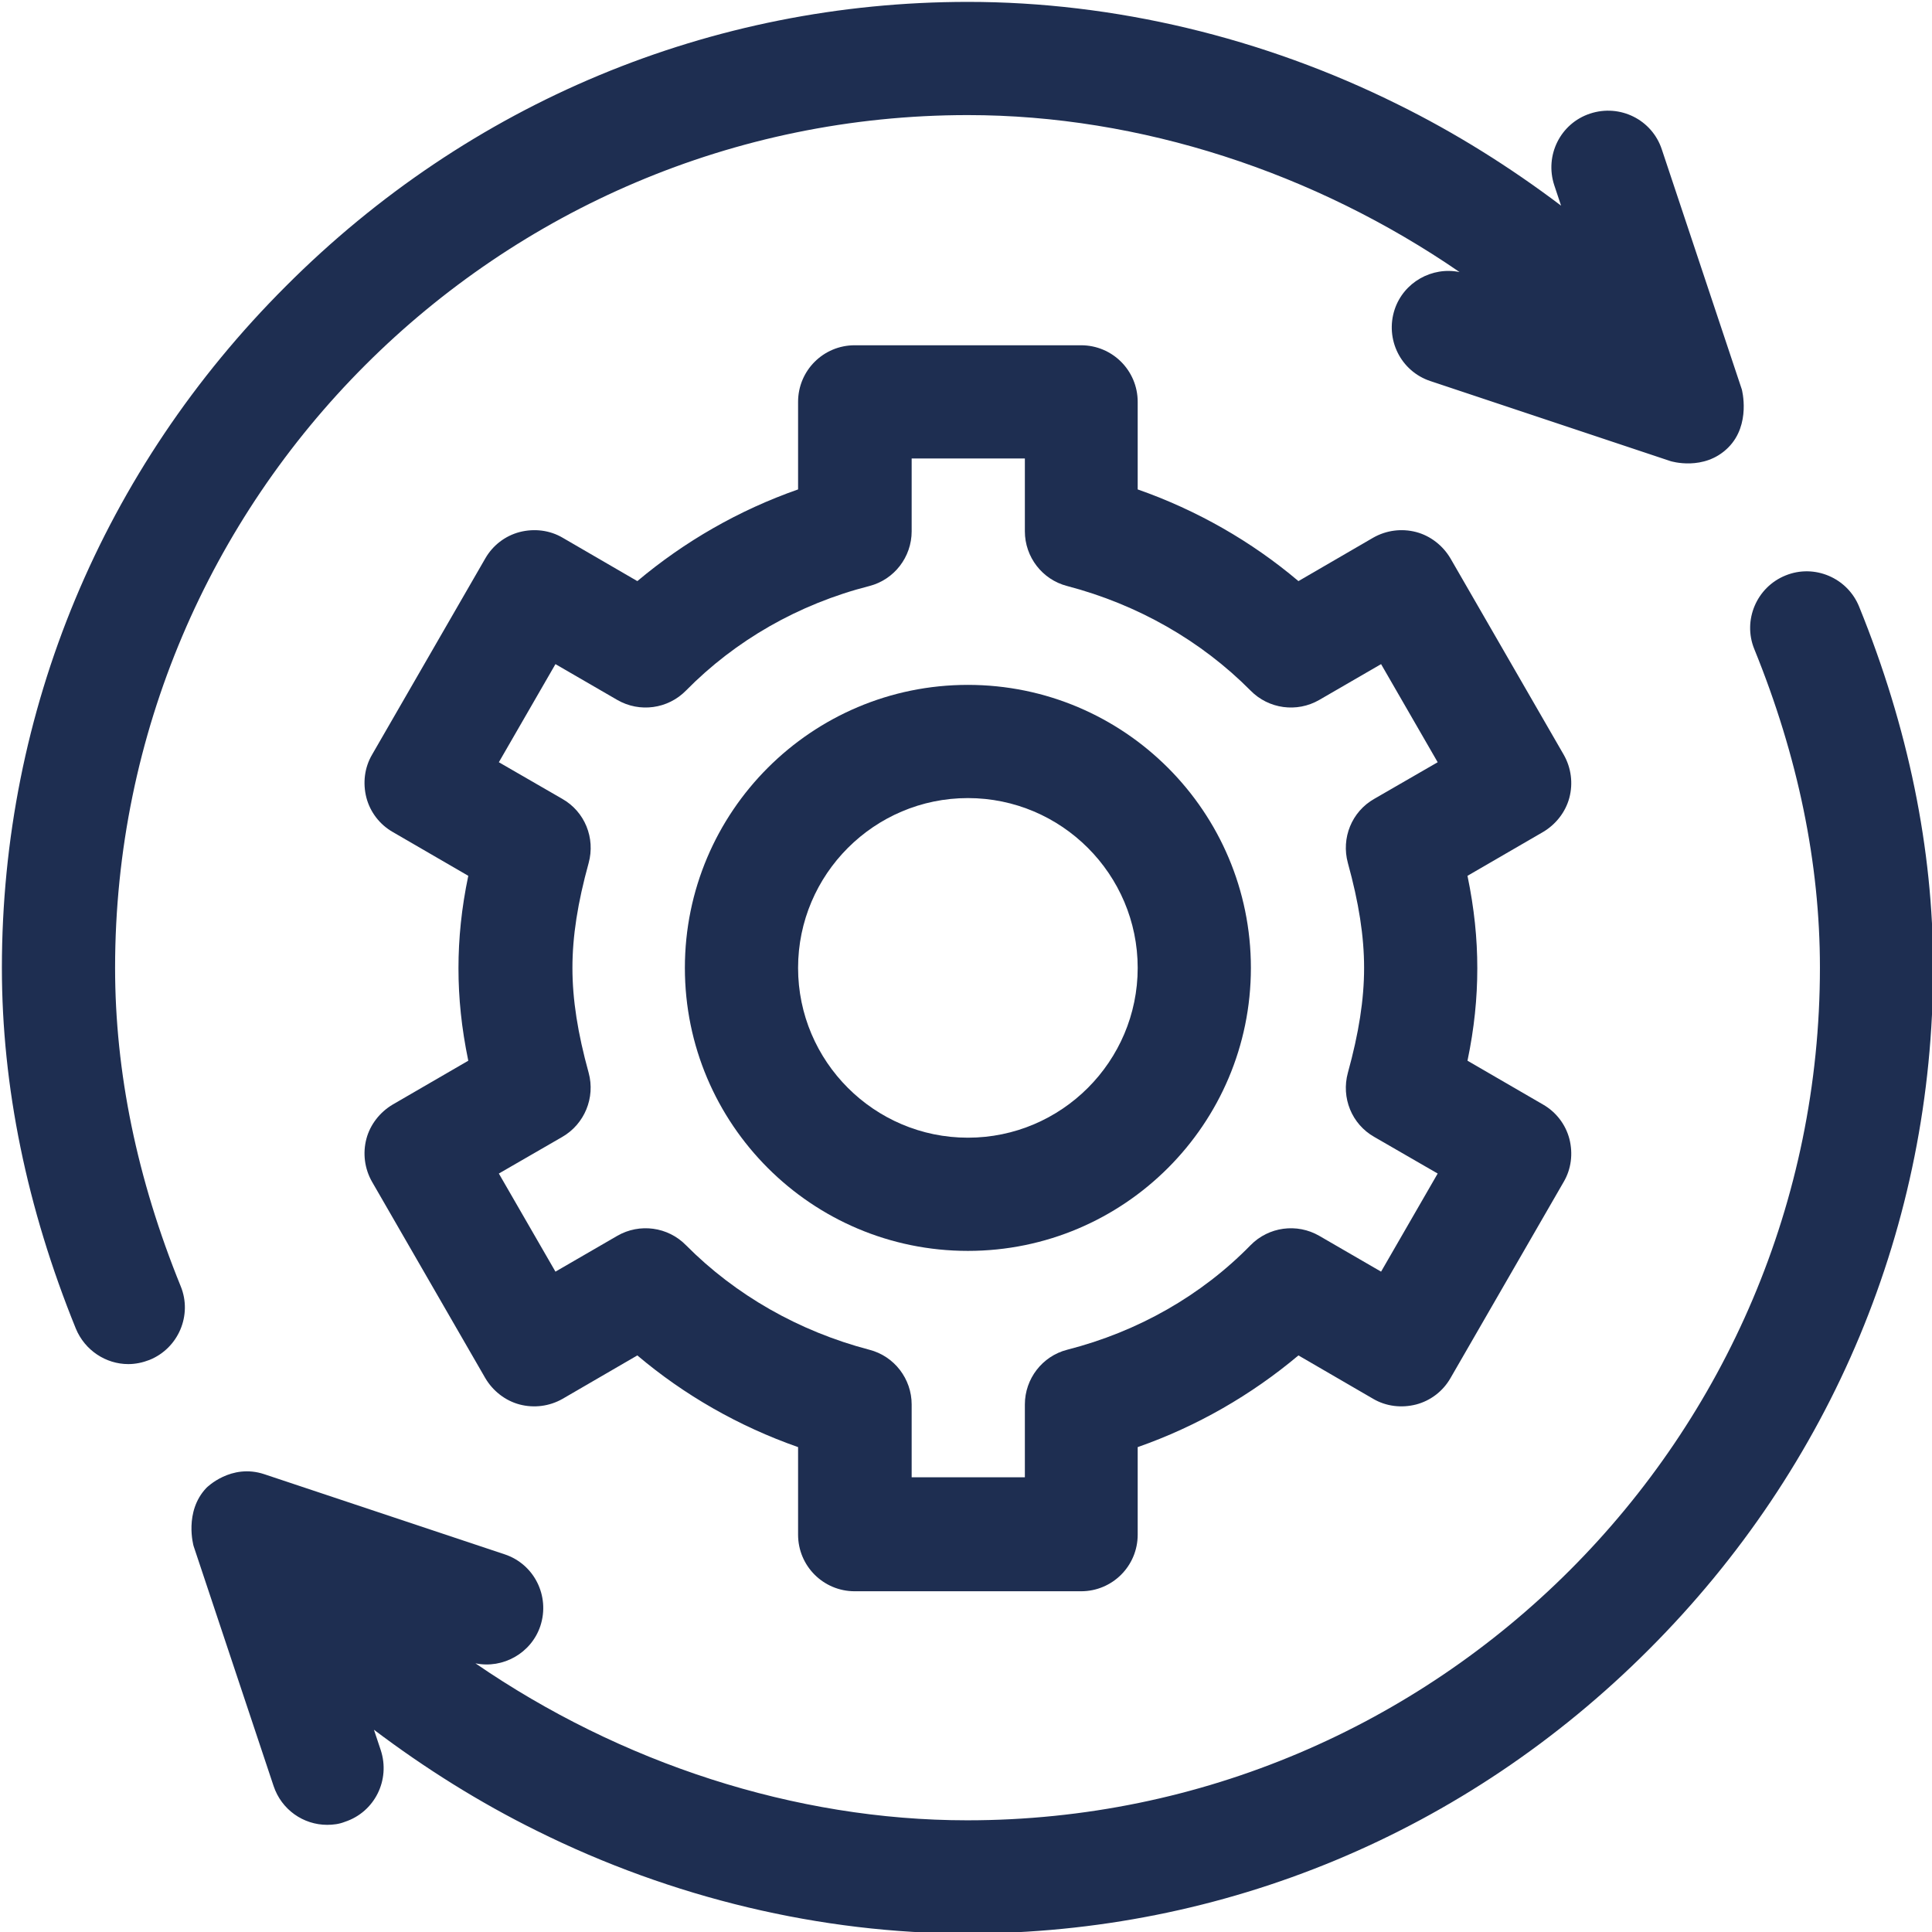
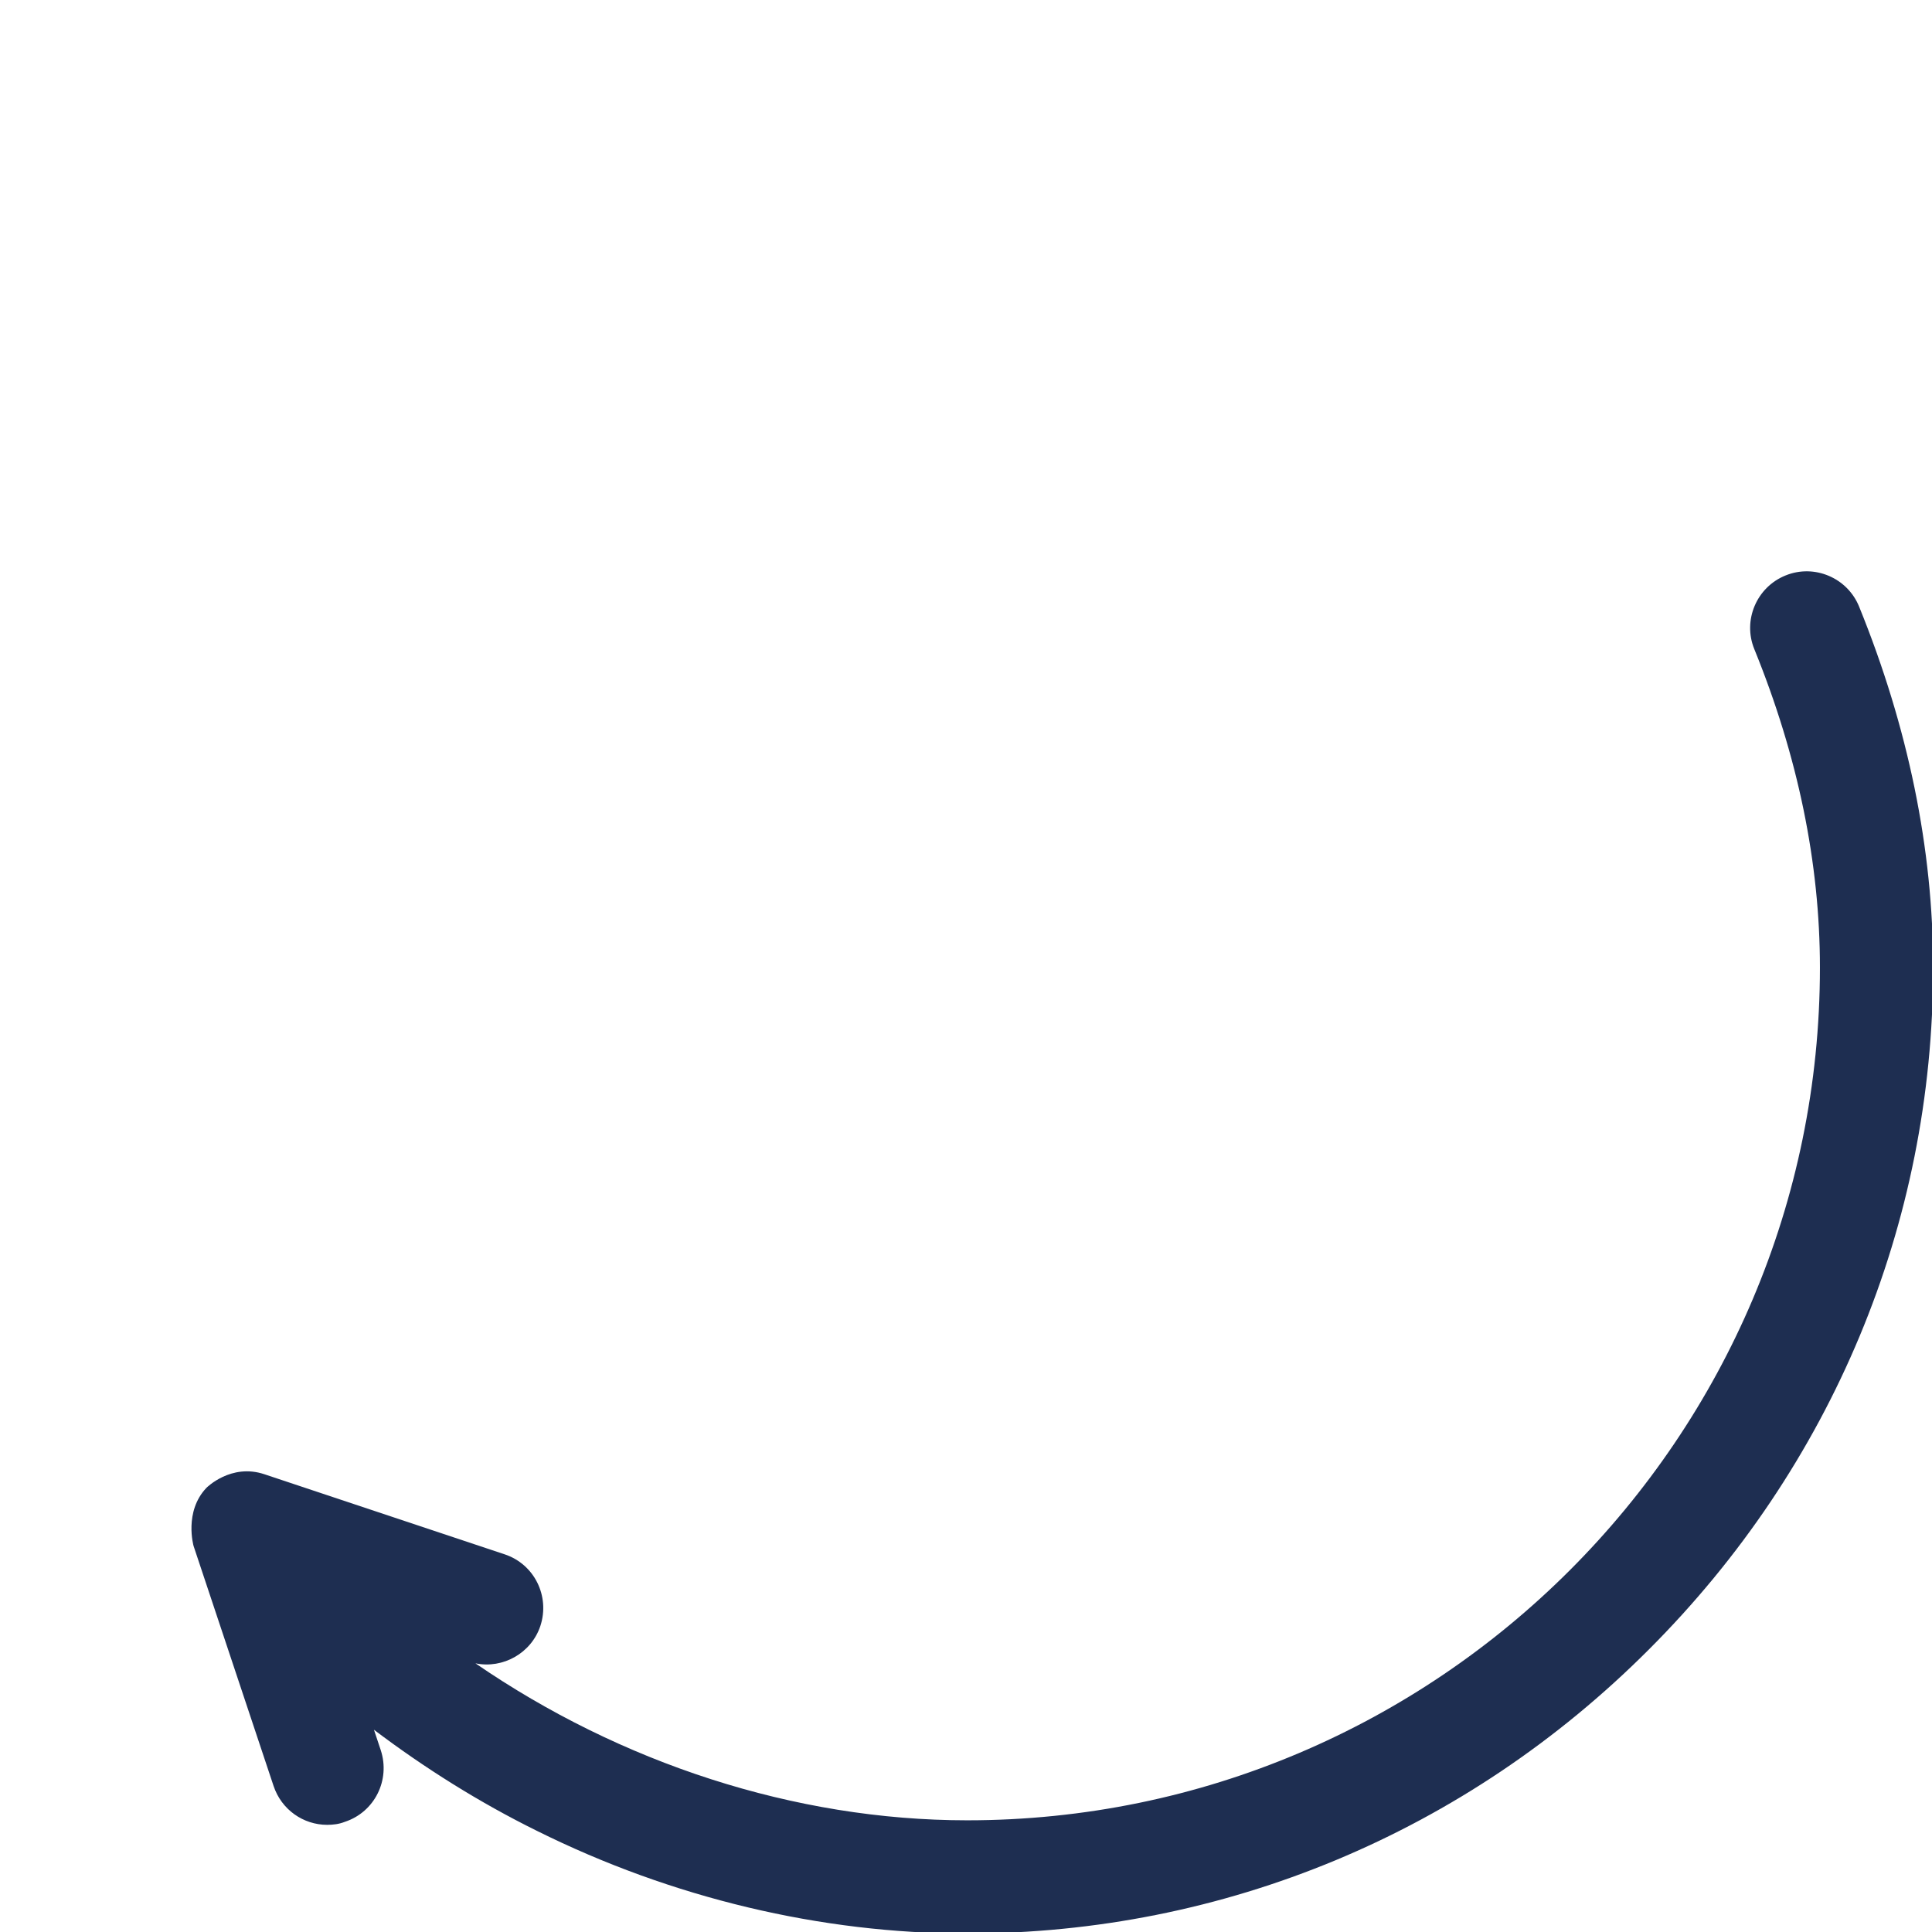
<svg xmlns="http://www.w3.org/2000/svg" version="1.1" id="Icons" x="0px" y="0px" viewBox="0 0 512 512" style="enable-background:new 0 0 512 512;" xml:space="preserve">
  <style type="text/css">
	.st0{fill:#1E2E51;}
</style>
  <g>
-     <path class="st0" d="M415.9,211.4c1-3.8,0.5-7.9-1.5-11.4l-30-52c-2-3.4-5.3-6-9.1-7c-3.8-1-7.9-0.5-11.4,1.5L344.1,154   c-12.4-10.5-26.9-18.8-42.6-24.3v-23.2c0-8.3-6.7-15-15-15h-60c-8.3,0-15,6.7-15,15v23.2c-15.7,5.5-30.1,13.8-42.6,24.3l-19.8-11.5   c-3.4-2-7.5-2.5-11.4-1.5c-3.8,1-7.1,3.5-9.1,7l-30,52c-2,3.4-2.5,7.5-1.5,11.4c1,3.8,3.5,7.1,7,9.1l20,11.6   c-1.8,8.6-2.6,16.6-2.6,24.5s0.8,15.8,2.6,24.5l-20,11.6c-3.4,2-6,5.3-7,9.1c-1,3.8-0.5,7.9,1.5,11.4l30,52c2,3.4,5.3,6,9.1,7   s7.9,0.5,11.4-1.5l19.8-11.5c12.4,10.5,26.9,18.8,42.6,24.3v23.2c0,8.3,6.7,15,15,15h60c8.3,0,15-6.7,15-15v-23.2   c15.7-5.5,30.1-13.8,42.6-24.3l19.8,11.5c3.4,2,7.5,2.5,11.4,1.5c3.8-1,7.1-3.5,9.1-7l30-52c2-3.4,2.5-7.5,1.5-11.4   c-1-3.8-3.5-7.1-7-9.1l-20-11.6c1.8-8.6,2.6-16.6,2.6-24.5s-0.8-15.8-2.6-24.5l20-11.6C412.3,218.5,414.9,215.2,415.9,211.4   L415.9,211.4z M357.2,228.7c2.9,10.5,4.3,19.4,4.3,27.8c0,8.4-1.4,17.3-4.3,27.8c-1.8,6.6,1,13.6,7,17L381,311l-15,26l-16.4-9.5   c-5.9-3.4-13.4-2.4-18.2,2.5c-13,13.3-29.8,22.9-48.6,27.7c-6.6,1.7-11.2,7.7-11.2,14.5v19.3h-30v-19.3c0-6.8-4.6-12.8-11.2-14.5   c-18.7-4.9-35.5-14.5-48.6-27.7c-4.8-4.9-12.3-5.9-18.2-2.5l-16.4,9.5l-15-26l16.8-9.7c5.9-3.4,8.8-10.4,7-17   c-2.9-10.5-4.3-19.4-4.3-27.8s1.4-17.3,4.3-27.8c1.8-6.6-1-13.6-7-17l-16.8-9.7l15-26l16.4,9.5c5.9,3.4,13.4,2.4,18.2-2.5   c13.1-13.3,29.8-22.9,48.6-27.7c6.6-1.7,11.2-7.7,11.2-14.5v-19.3h30v19.3c0,6.8,4.6,12.8,11.2,14.5c18.7,4.9,35.5,14.5,48.6,27.7   c4.8,4.9,12.3,5.9,18.2,2.5L366,176l15,26l-16.8,9.7C358.2,215.1,355.4,222.1,357.2,228.7z" />
-     <path class="st0" d="M256.5,181.5c-41.4,0-75,33.6-75,75s33.6,75,75,75s75-33.6,75-75S297.9,181.5,256.5,181.5z M256.5,301.5   c-24.8,0-45-20.2-45-45s20.2-45,45-45s45,20.2,45,45S281.3,301.5,256.5,301.5z" />
-     <path class="st0" d="M458,118.6c6.1-6.1,3.6-15.4,3.6-15.4l-21.2-63.6c-2.6-7.9-11.1-12.1-19-9.5s-12.1,11.1-9.5,19l1.8,5.4   c-13.5-10.2-28-19.3-43.2-26.8c-35.8-17.8-75.3-27.2-114-27.2c-68,0-132.2,26.7-180.7,75.3C27.2,124.3,0.5,188.5,0.5,256.5   c0,31.4,6.6,63.6,19.6,95.6c2.4,5.8,8,9.4,13.9,9.4c1.9,0,3.8-0.4,5.6-1.1c7.7-3.1,11.4-11.9,8.3-19.5   c-11.6-28.5-17.4-56.8-17.4-84.4c0-124.6,101.4-226,226-226c45.7,0,91.9,15.2,130.3,41.6c-7.3-1.5-14.8,2.7-17.2,9.9   c-2.6,7.9,1.6,16.4,9.5,19l63.6,21.2C442.7,122.2,451.6,125,458,118.6L458,118.6z" />
    <path class="st0" d="M51.3,409.7l21.2,63.6c2.1,6.3,7.9,10.3,14.2,10.3c1.6,0,3.2-0.2,4.7-0.8c7.9-2.6,12.1-11.1,9.5-19l-1.8-5.4   c13.5,10.2,28,19.3,43.2,26.8c35.8,17.8,75.3,27.2,114,27.2c68,0,132.2-26.7,180.7-75.3c48.5-48.5,75.3-112.7,75.3-180.7   c0-31.4-6.6-63.6-19.6-95.6c-3.1-7.7-11.9-11.4-19.5-8.3c-7.7,3.1-11.4,11.9-8.3,19.5c11.6,28.5,17.4,56.8,17.4,84.4   c0,124.6-101.4,226-226,226c-45.7,0-91.9-15.2-130.3-41.6c7.3,1.5,14.8-2.7,17.2-9.9c2.6-7.9-1.6-16.4-9.5-19l-63.6-21.2   c-8.9-3-15.4,3.6-15.4,3.6C48.7,400.6,51.3,409.7,51.3,409.7L51.3,409.7z" />
  </g>
</svg>